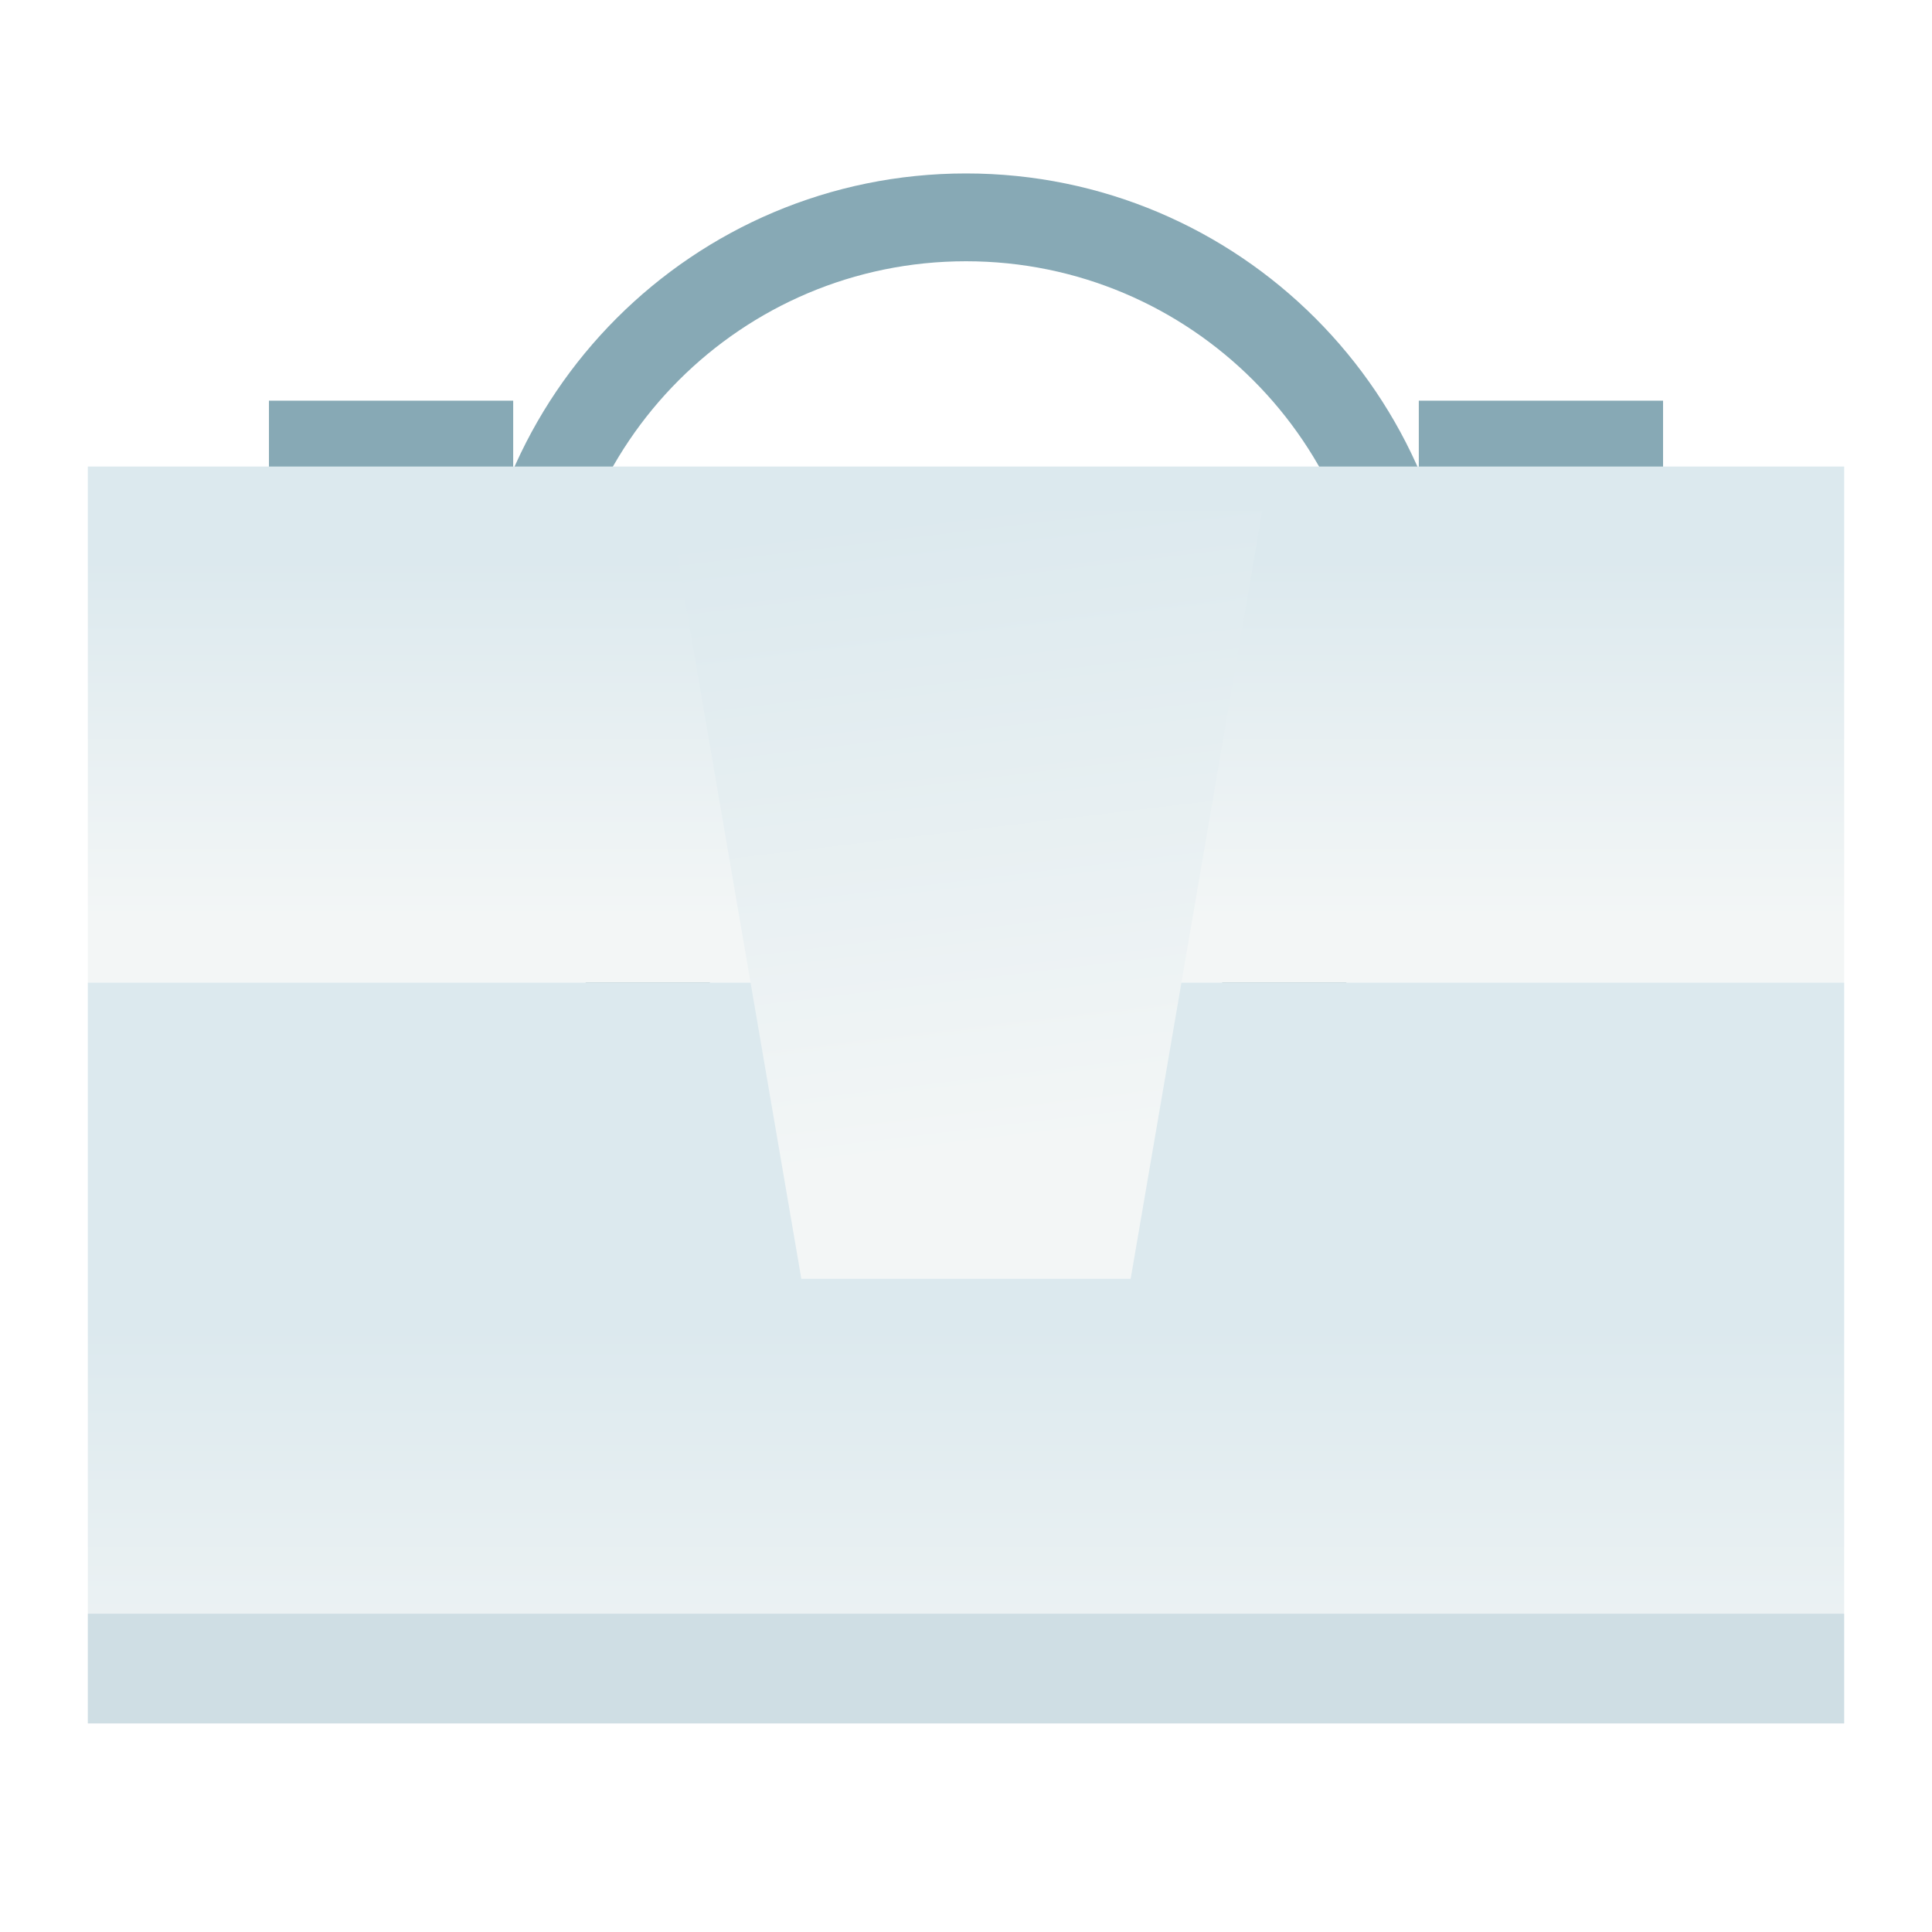
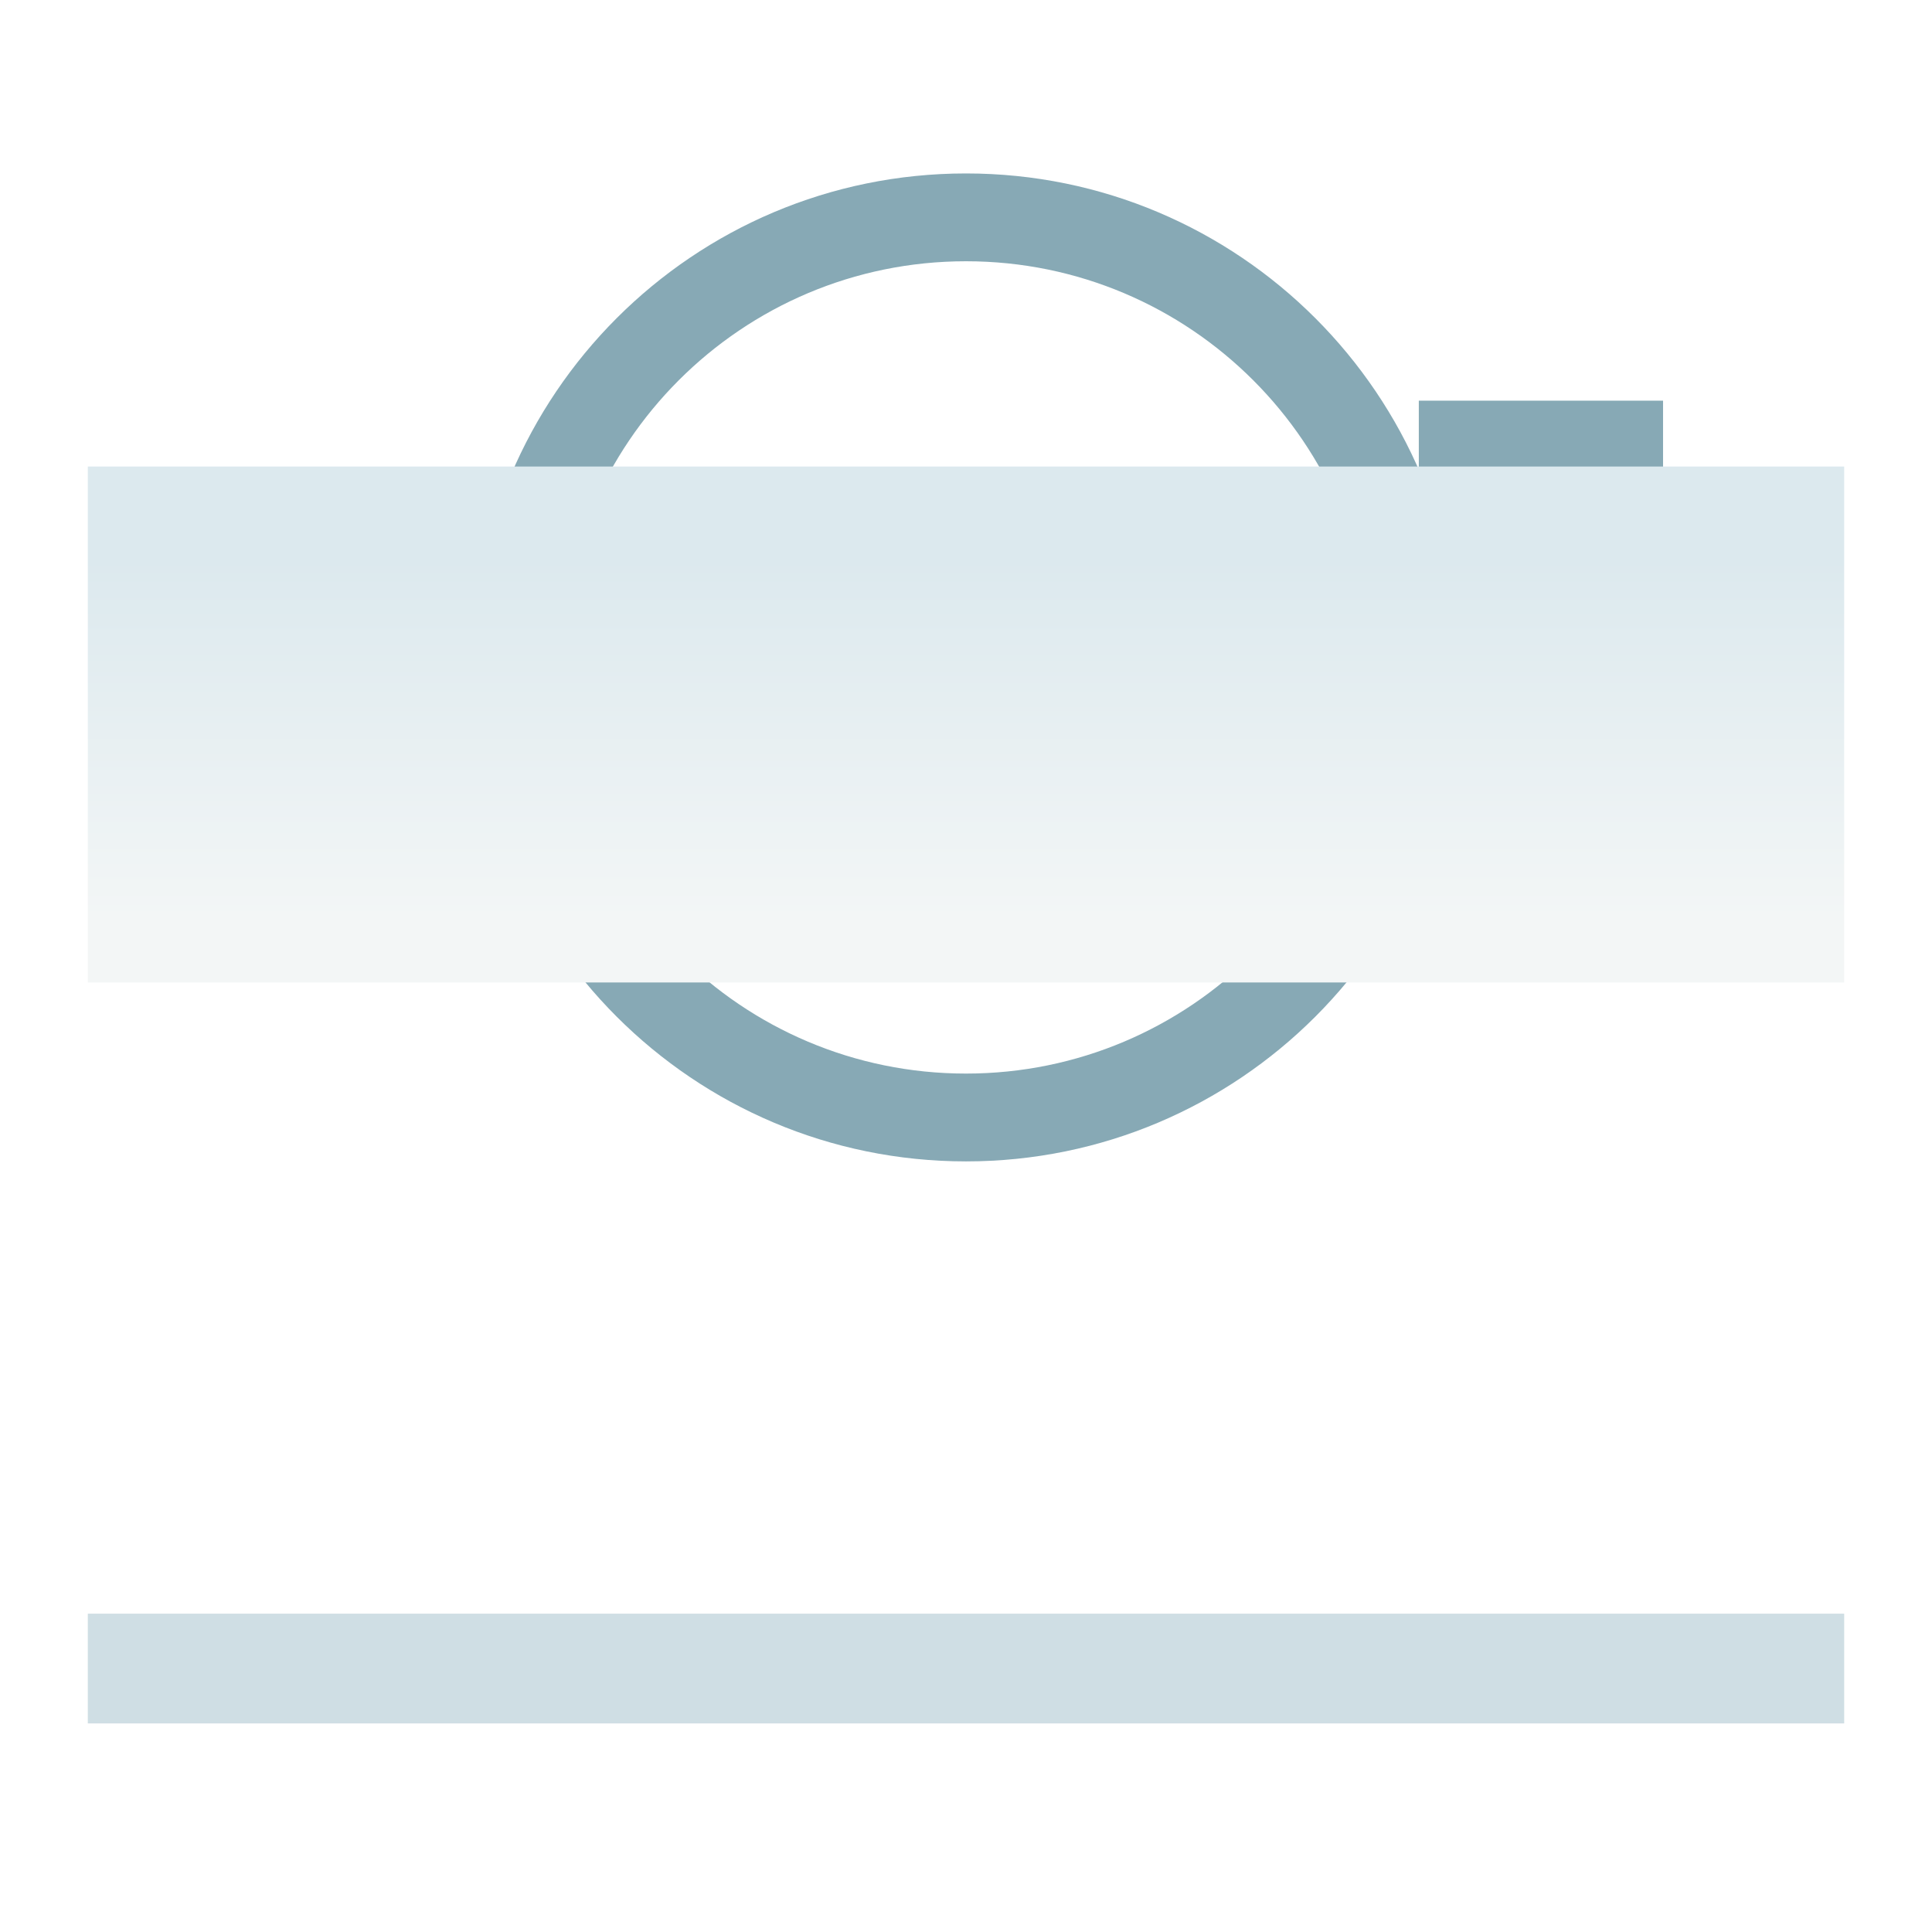
<svg xmlns="http://www.w3.org/2000/svg" width="88" height="88" viewBox="0 0 88 88" fill="none">
-   <rect width="88" height="88" fill="white" />
  <rect x="64.625" y="18.25" width="11.125" height="5" fill="#87A9B5" />
-   <rect x="12.25" y="18.25" width="11.125" height="5" fill="#87A9B5" />
  <path d="M62.5 30.4C62.5 20.183 54.217 11.9 44 11.9C33.783 11.9 25.5 20.183 25.5 30.4C25.5 40.617 33.783 48.9 44 48.9V52.9C31.574 52.9 21.5 42.826 21.5 30.4C21.5 17.974 31.574 7.9 44 7.9C56.426 7.9 66.5 17.974 66.5 30.4C66.5 42.826 56.426 52.9 44 52.9V48.9C54.217 48.9 62.5 40.617 62.5 30.4Z" fill="#87A9B5" />
-   <path d="M4 44.75H84V73.5H4V44.75Z" fill="url(#paint0_linear_1261_159)" />
  <path d="M4 44.75H84V21.25H4V44.75Z" fill="url(#paint1_linear_1261_159)" />
  <g filter="url(#filter0_d_1261_159)">
-     <path d="M36.5 56.25H51.5L57.5 21.25H30.5L36.5 56.25Z" fill="url(#paint2_linear_1261_159)" />
-   </g>
+     </g>
  <path d="M4 78.5H84V73.5H4V78.5Z" fill="#CFDEE4" />
  <defs>
    <filter id="filter0_d_1261_159" x="26.5" y="19.25" width="35" height="43" filterUnits="userSpaceOnUse" color-interpolation-filters="sRGB">
      <feFlood flood-opacity="0" result="BackgroundImageFix" />
      <feColorMatrix in="SourceAlpha" type="matrix" values="0 0 0 0 0 0 0 0 0 0 0 0 0 0 0 0 0 0 127 0" result="hardAlpha" />
      <feOffset dy="2" />
      <feGaussianBlur stdDeviation="2" />
      <feComposite in2="hardAlpha" operator="out" />
      <feColorMatrix type="matrix" values="0 0 0 0 0.761 0 0 0 0 0.829 0 0 0 0 0.856 0 0 0 1 0" />
      <feBlend mode="normal" in2="BackgroundImageFix" result="effect1_dropShadow_1261_159" />
      <feBlend mode="normal" in="SourceGraphic" in2="effect1_dropShadow_1261_159" result="shape" />
    </filter>
    <linearGradient id="paint0_linear_1261_159" x1="61.778" y1="44.75" x2="61.778" y2="84.047" gradientUnits="userSpaceOnUse">
      <stop offset="0.399" stop-color="#DCE9EE" />
      <stop offset="0.91" stop-color="#F3F6F6" />
    </linearGradient>
    <linearGradient id="paint1_linear_1261_159" x1="61.778" y1="44.75" x2="61.778" y2="12.629" gradientUnits="userSpaceOnUse">
      <stop offset="0.09" stop-color="#F3F6F6" />
      <stop offset="0.601" stop-color="#DCE9EE" />
    </linearGradient>
    <linearGradient id="paint2_linear_1261_159" x1="32" y1="54.954" x2="28.157" y2="22.962" gradientUnits="userSpaceOnUse">
      <stop offset="0.09" stop-color="#F3F6F6" />
      <stop offset="1" stop-color="#DCE9EE" />
    </linearGradient>
  </defs>
</svg>